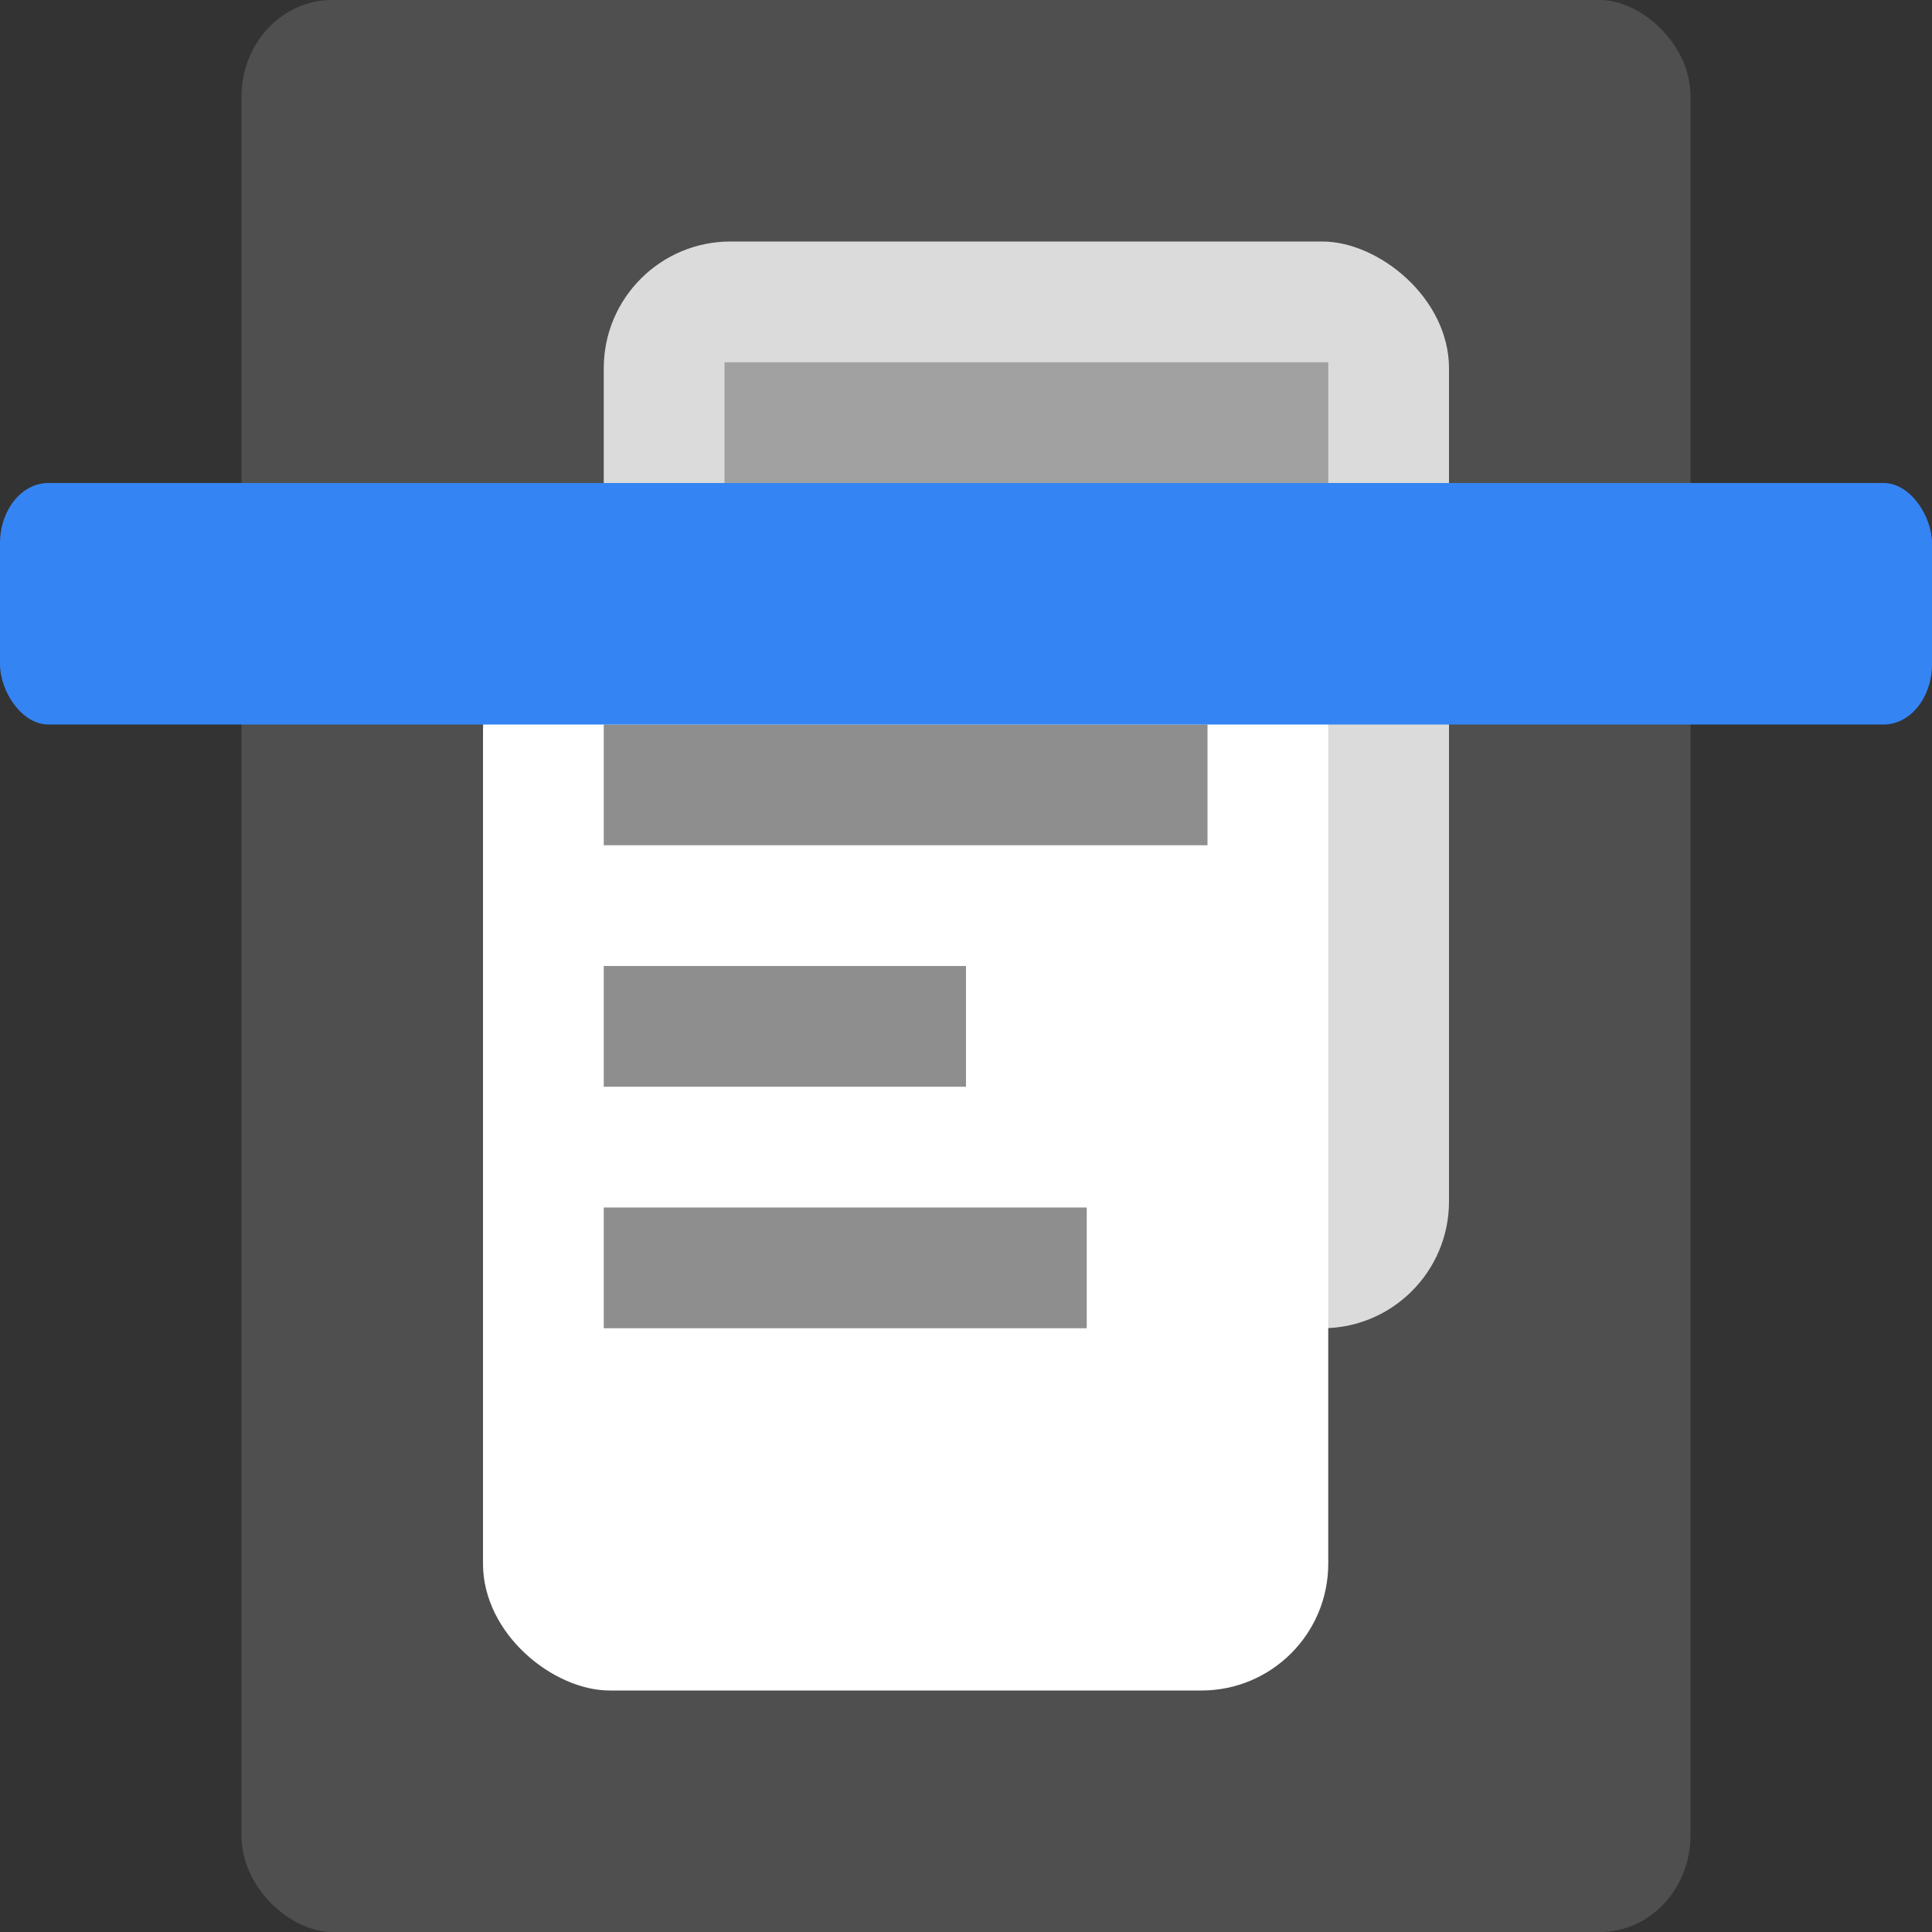
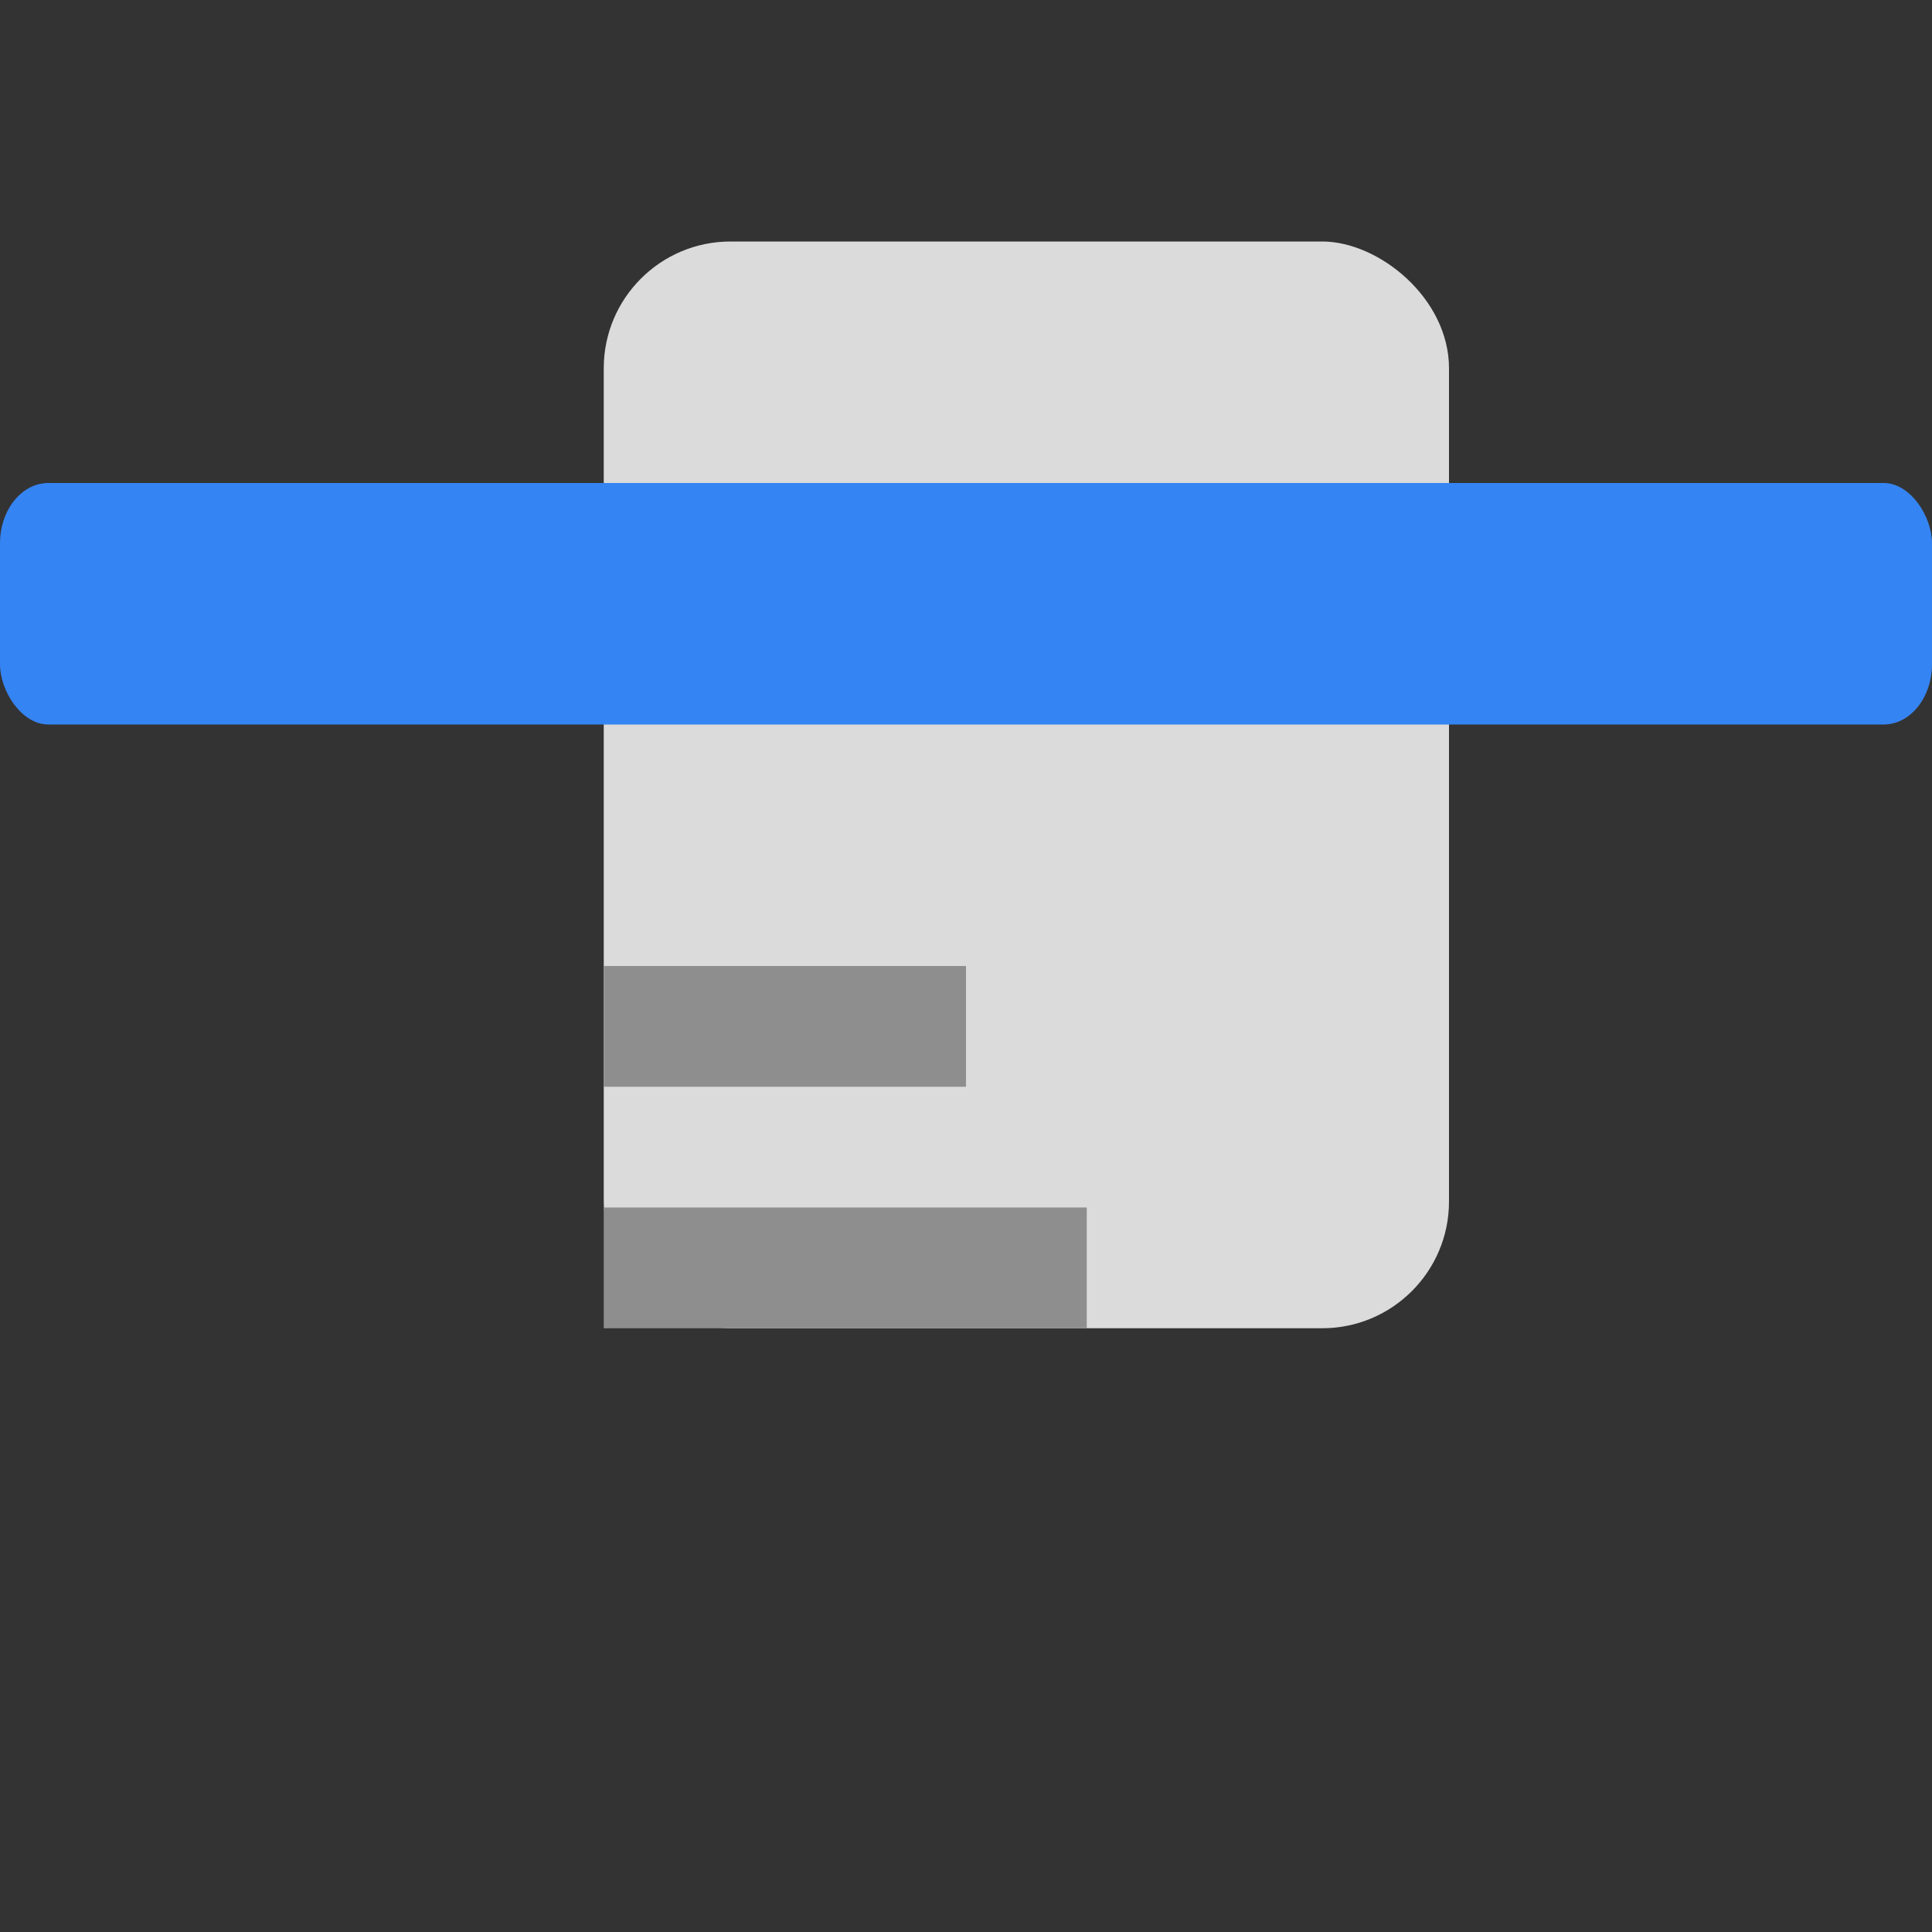
<svg xmlns="http://www.w3.org/2000/svg" width="16" height="16" version="1">
  <rect width="100%" height="100%" fill="#333333" stroke="none" />
-   <rect transform="matrix(0,-1,-1,0,0,0)" x="-16" y="-14" width="16" height="12" rx=".8" ry=".75" style="fill:#4f4f4f" />
  <rect transform="matrix(0,-1,-1,0,0,0)" x="-11" y="-12" width="9" height="7" ry="1.05" style="fill:#dbdbdb" />
-   <rect transform="matrix(0,-1,-1,0,0,0)" x="-14" y="-11" width="9" height="7" ry="1.05" style="fill:#ffffff" />
-   <rect x="5" y="6" width="5" height="1" style="fill:#8e8e8e" />
  <rect x="5" y="8" width="3" height="1" style="fill:#8e8e8e" />
  <rect x="5" y="10" width="4" height="1" style="fill:#8e8e8e" />
-   <rect x="6" y="3" width="5" height="1" style="fill:#a1a1a1" />
  <rect y="4" width="16" height="2" rx=".4" ry=".5" style="fill:#3584f3" />
</svg>